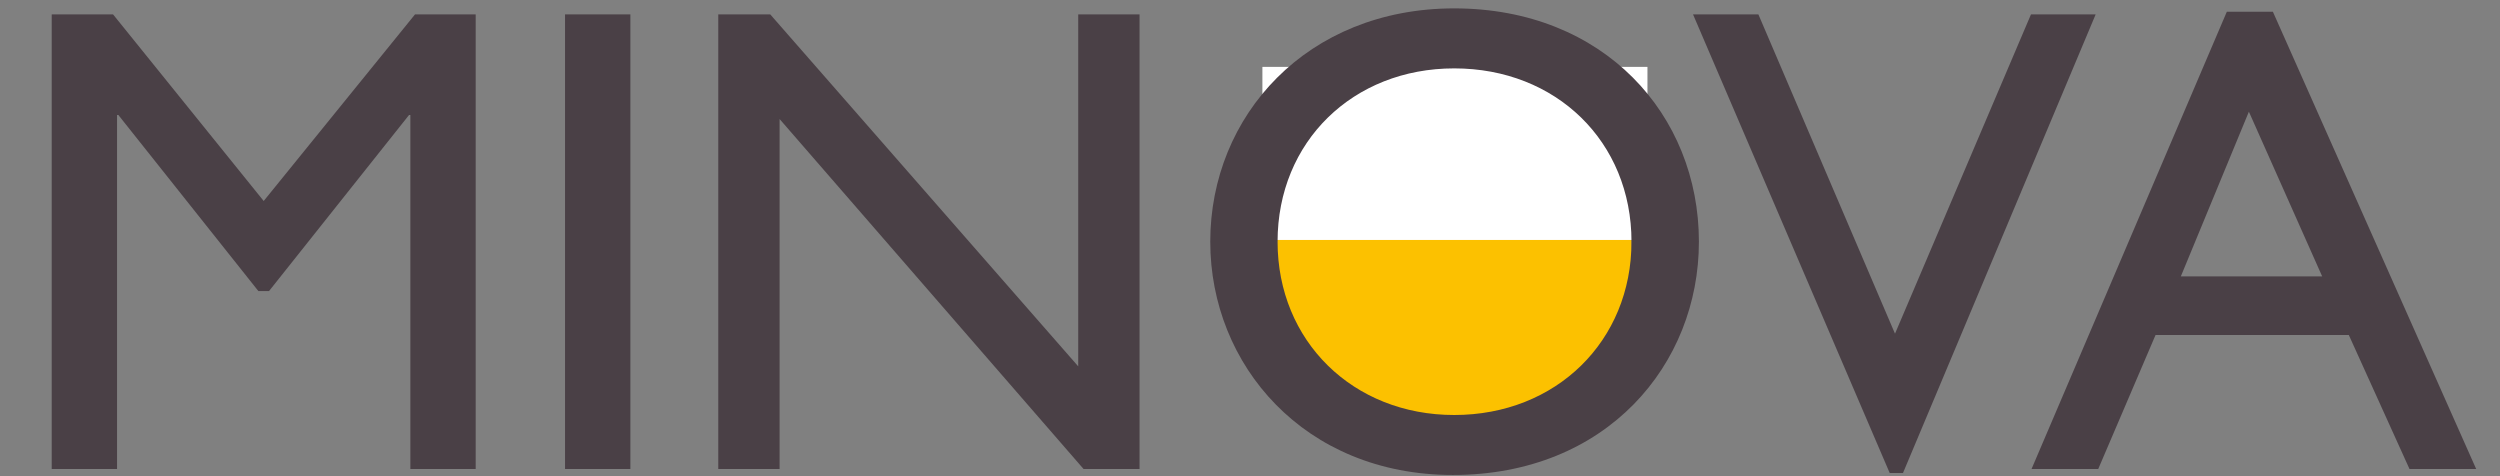
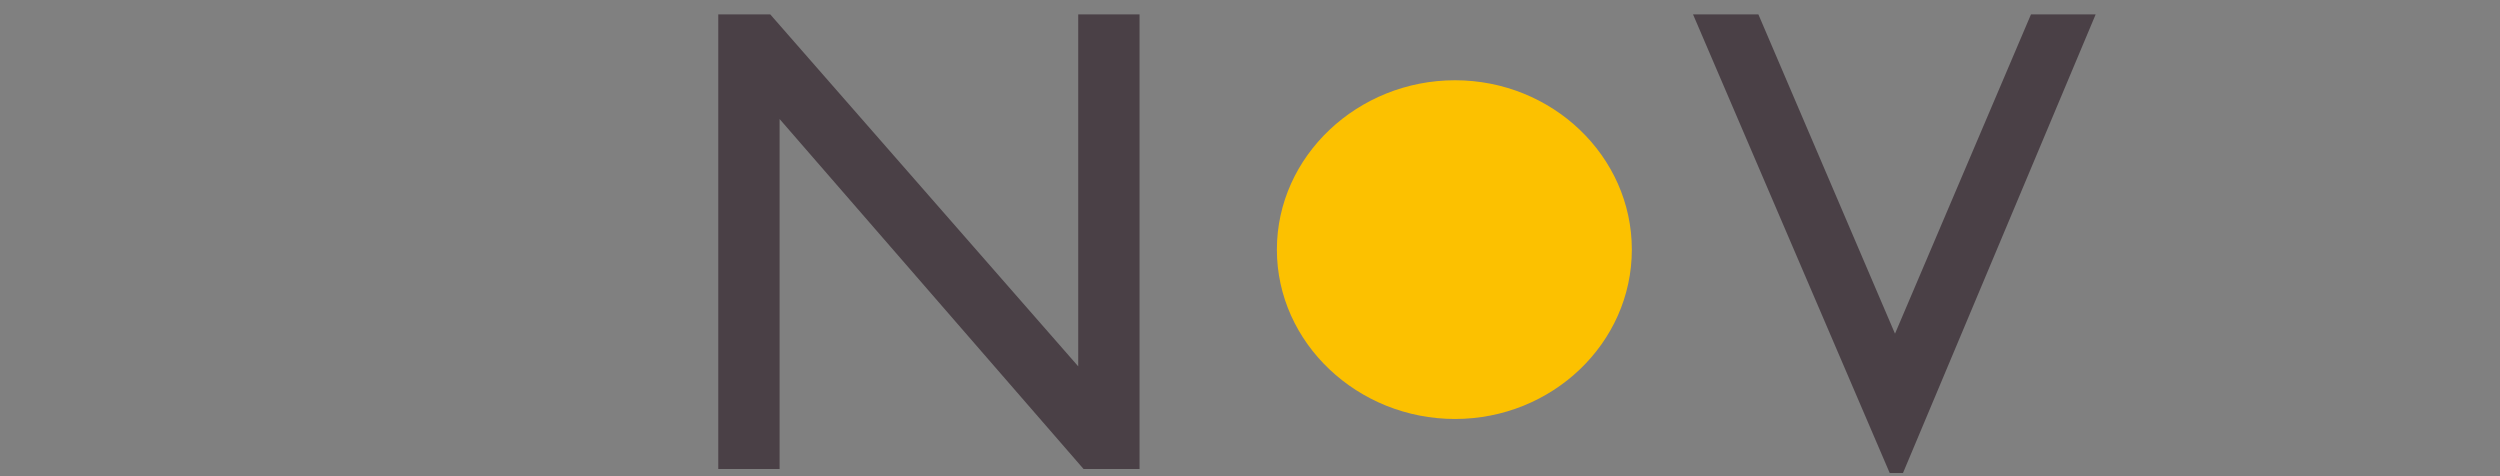
<svg xmlns="http://www.w3.org/2000/svg" version="1.1" id="Ebene_1" x="0px" y="0px" width="105px" height="20px" viewBox="0 0 105 20" enable-background="new 0 0 105 20" xml:space="preserve">
  <rect x="0" y="0" width="105" height="20" fill="#808080" stroke="none" />
  <g>
    <path fill="#FCC100" d="M53.629,10.484c0-3.928,3.398-7.113,7.48-7.113c4.084,0,7.428,3.185,7.428,7.113s-3.344,7.113-7.428,7.113   C57.027,17.597,53.629,14.412,53.629,10.484L53.629,10.484z" />
-     <polygon fill="#FFFFFF" points="53.021,2.809 69.193,2.809 69.193,10.078 53.021,10.078 53.021,2.809  " />
-     <polygon fill="#4A4046" points="19.979,0.604 17.431,0.604 11.075,8.442 4.748,0.604 2.172,0.604 2.172,19.698 4.916,19.698    4.916,4.831 4.972,4.831 10.851,12.224 11.3,12.224 17.179,4.831 17.235,4.831 17.235,19.698 19.979,19.698 19.979,0.604  " />
-     <polygon fill="#4A4046" points="26.476,0.604 23.731,0.604 23.731,19.698 26.476,19.698 26.476,0.604  " />
    <polygon fill="#4A4046" points="47.861,0.604 45.285,0.604 45.285,15.386 32.35,0.604 30.167,0.604 30.167,19.698 32.743,19.698    32.743,4.999 45.51,19.698 47.861,19.698 47.861,0.604  " />
-     <path fill-rule="evenodd" clip-rule="evenodd" fill="#4A4046" d="M50.831,10.151c0,5.18,3.949,9.798,10.191,9.798   c6.469,0,10.332-4.646,10.332-9.798c0-5.32-3.977-9.799-10.275-9.799C54.891,0.352,50.831,4.859,50.831,10.151L50.831,10.151z    M53.658,10.151c0-4.2,3.164-7.279,7.42-7.279c4.283,0,7.445,3.08,7.445,7.279c0,4.172-3.162,7.279-7.445,7.279   C56.822,17.43,53.658,14.323,53.658,10.151L53.658,10.151z" />
    <polygon fill="#4A4046" points="88.018,0.604 85.301,0.604 79.59,14.015 73.852,0.604 71.107,0.604 79.367,19.865 79.926,19.865    88.018,0.604  " />
-     <path fill-rule="evenodd" clip-rule="evenodd" fill="#4A4046" d="M95.461,0.492h-1.934l-8.203,19.207h2.801l2.408-5.629h8.117   l2.549,5.629H104L95.461,0.492L95.461,0.492z M94.453,4.691l3.078,6.917h-5.936L94.453,4.691L94.453,4.691z" />
  </g>
</svg>